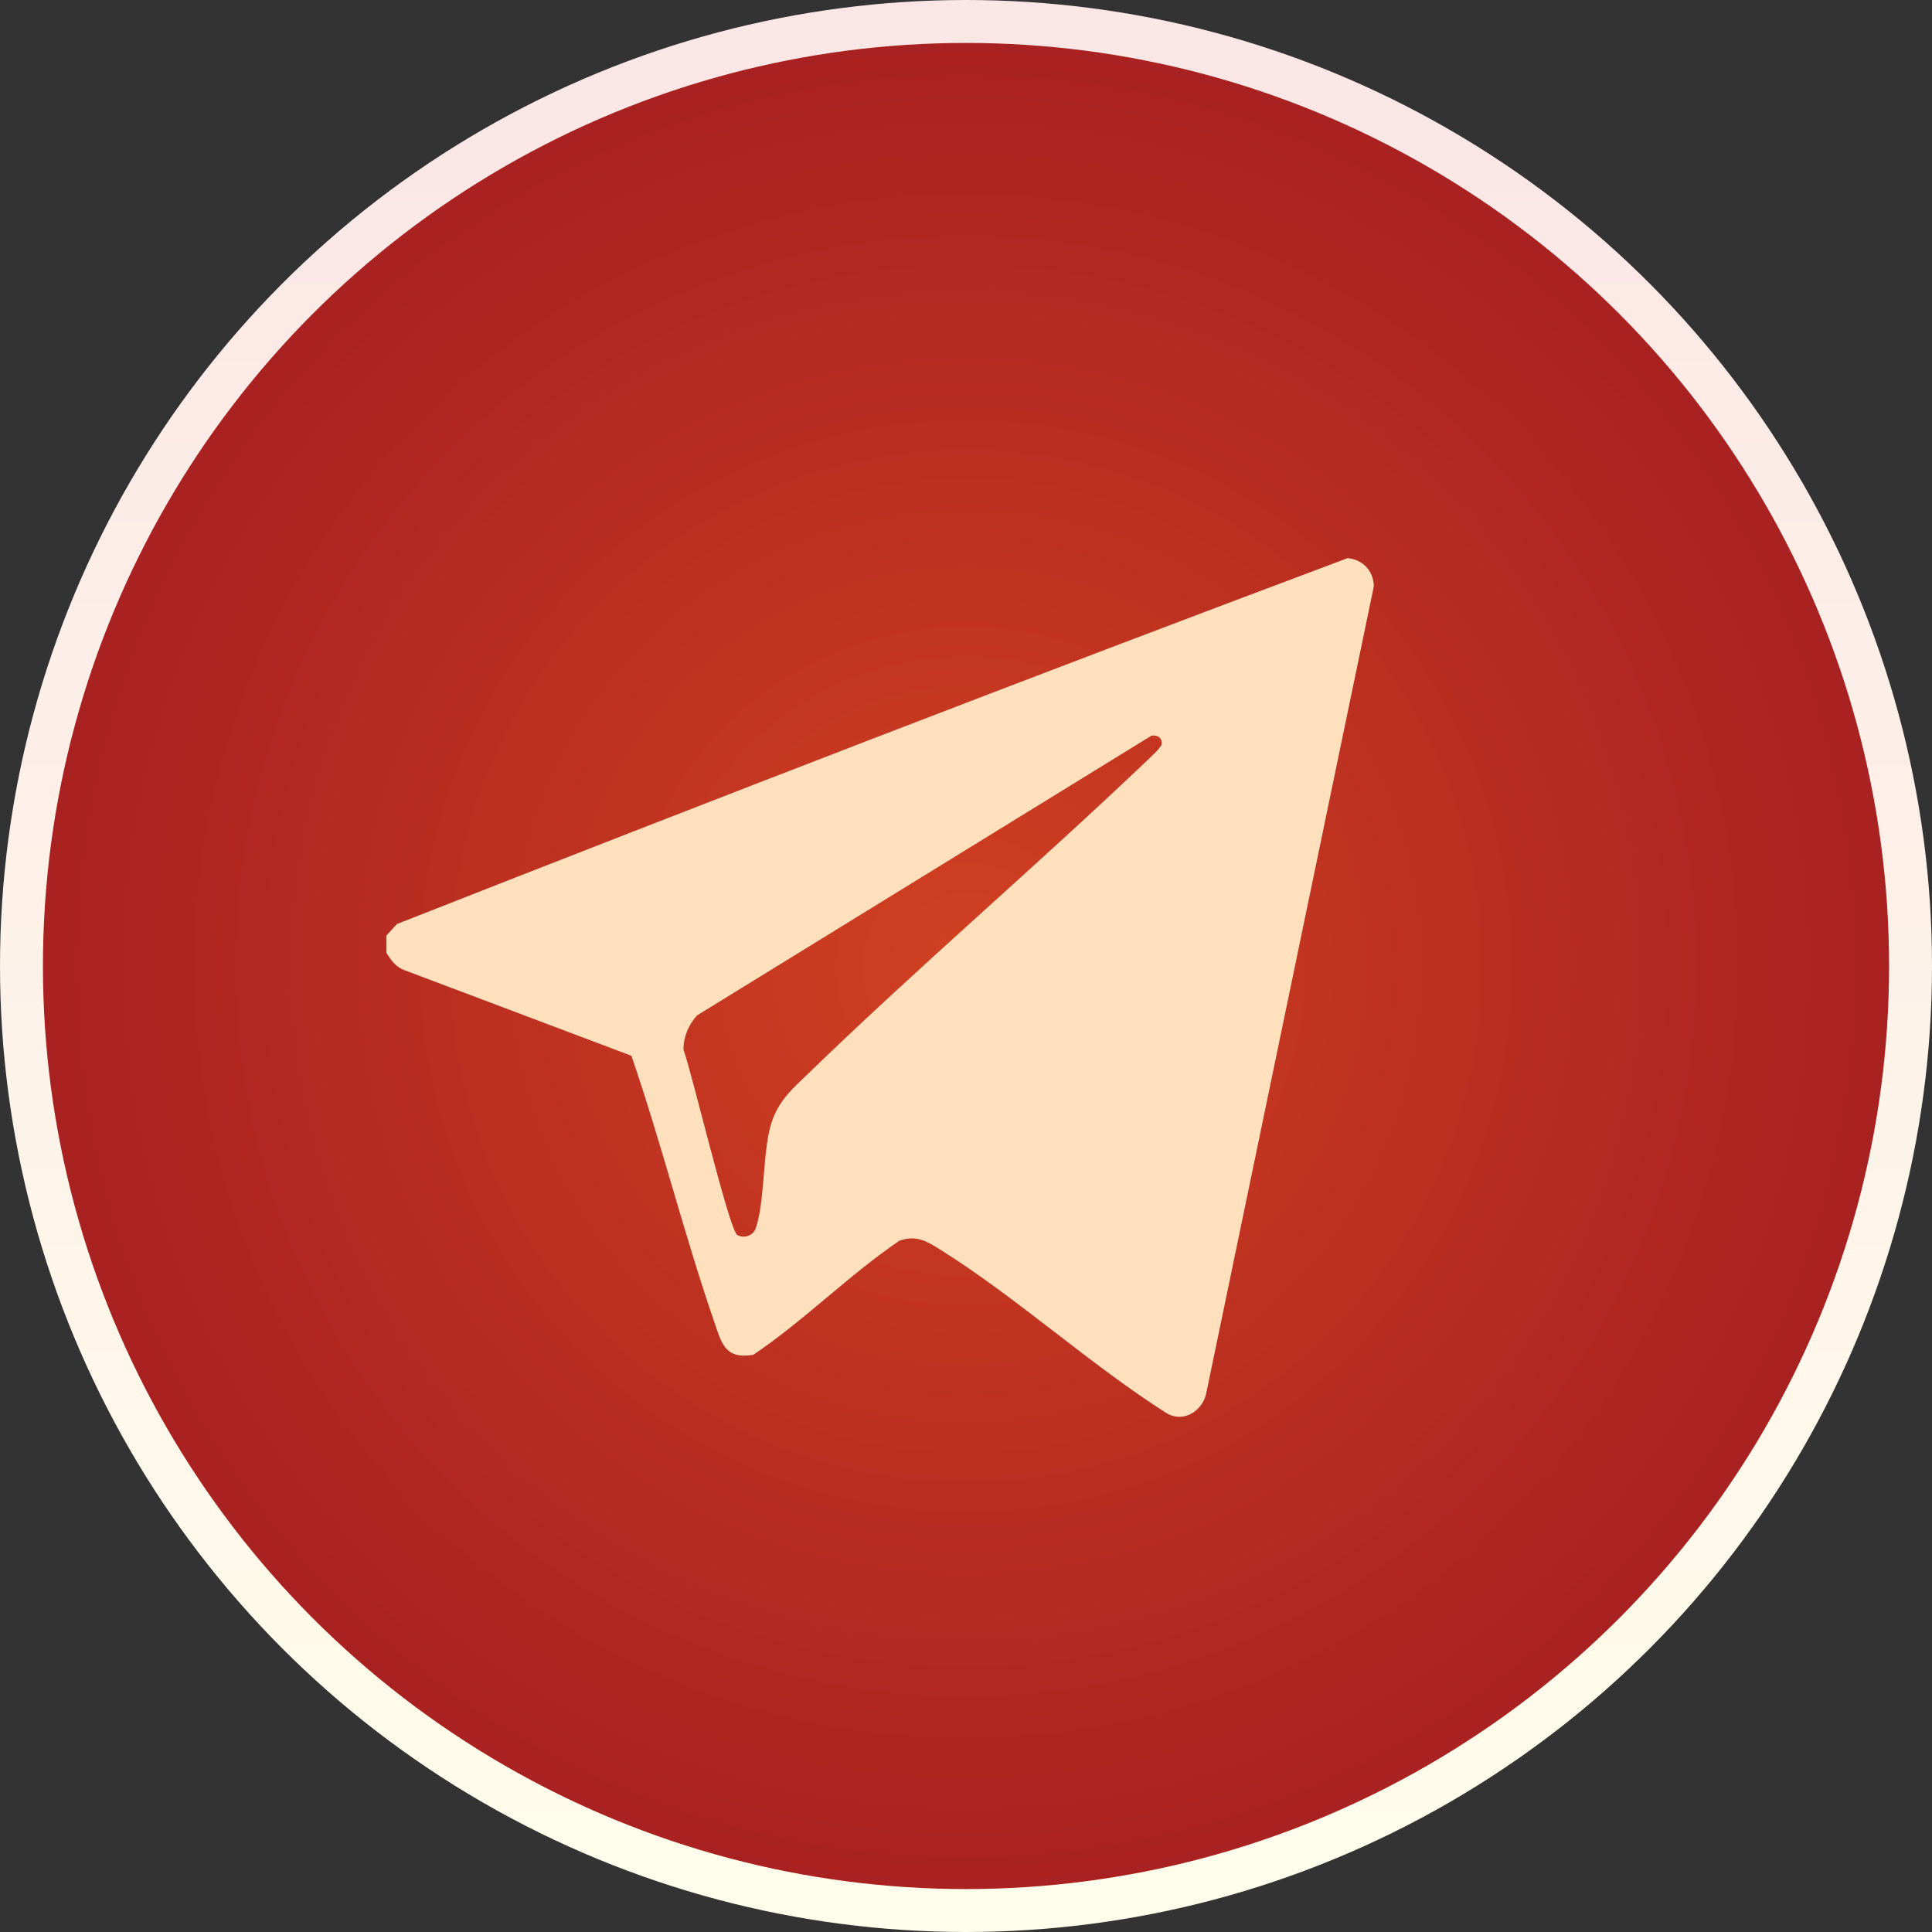
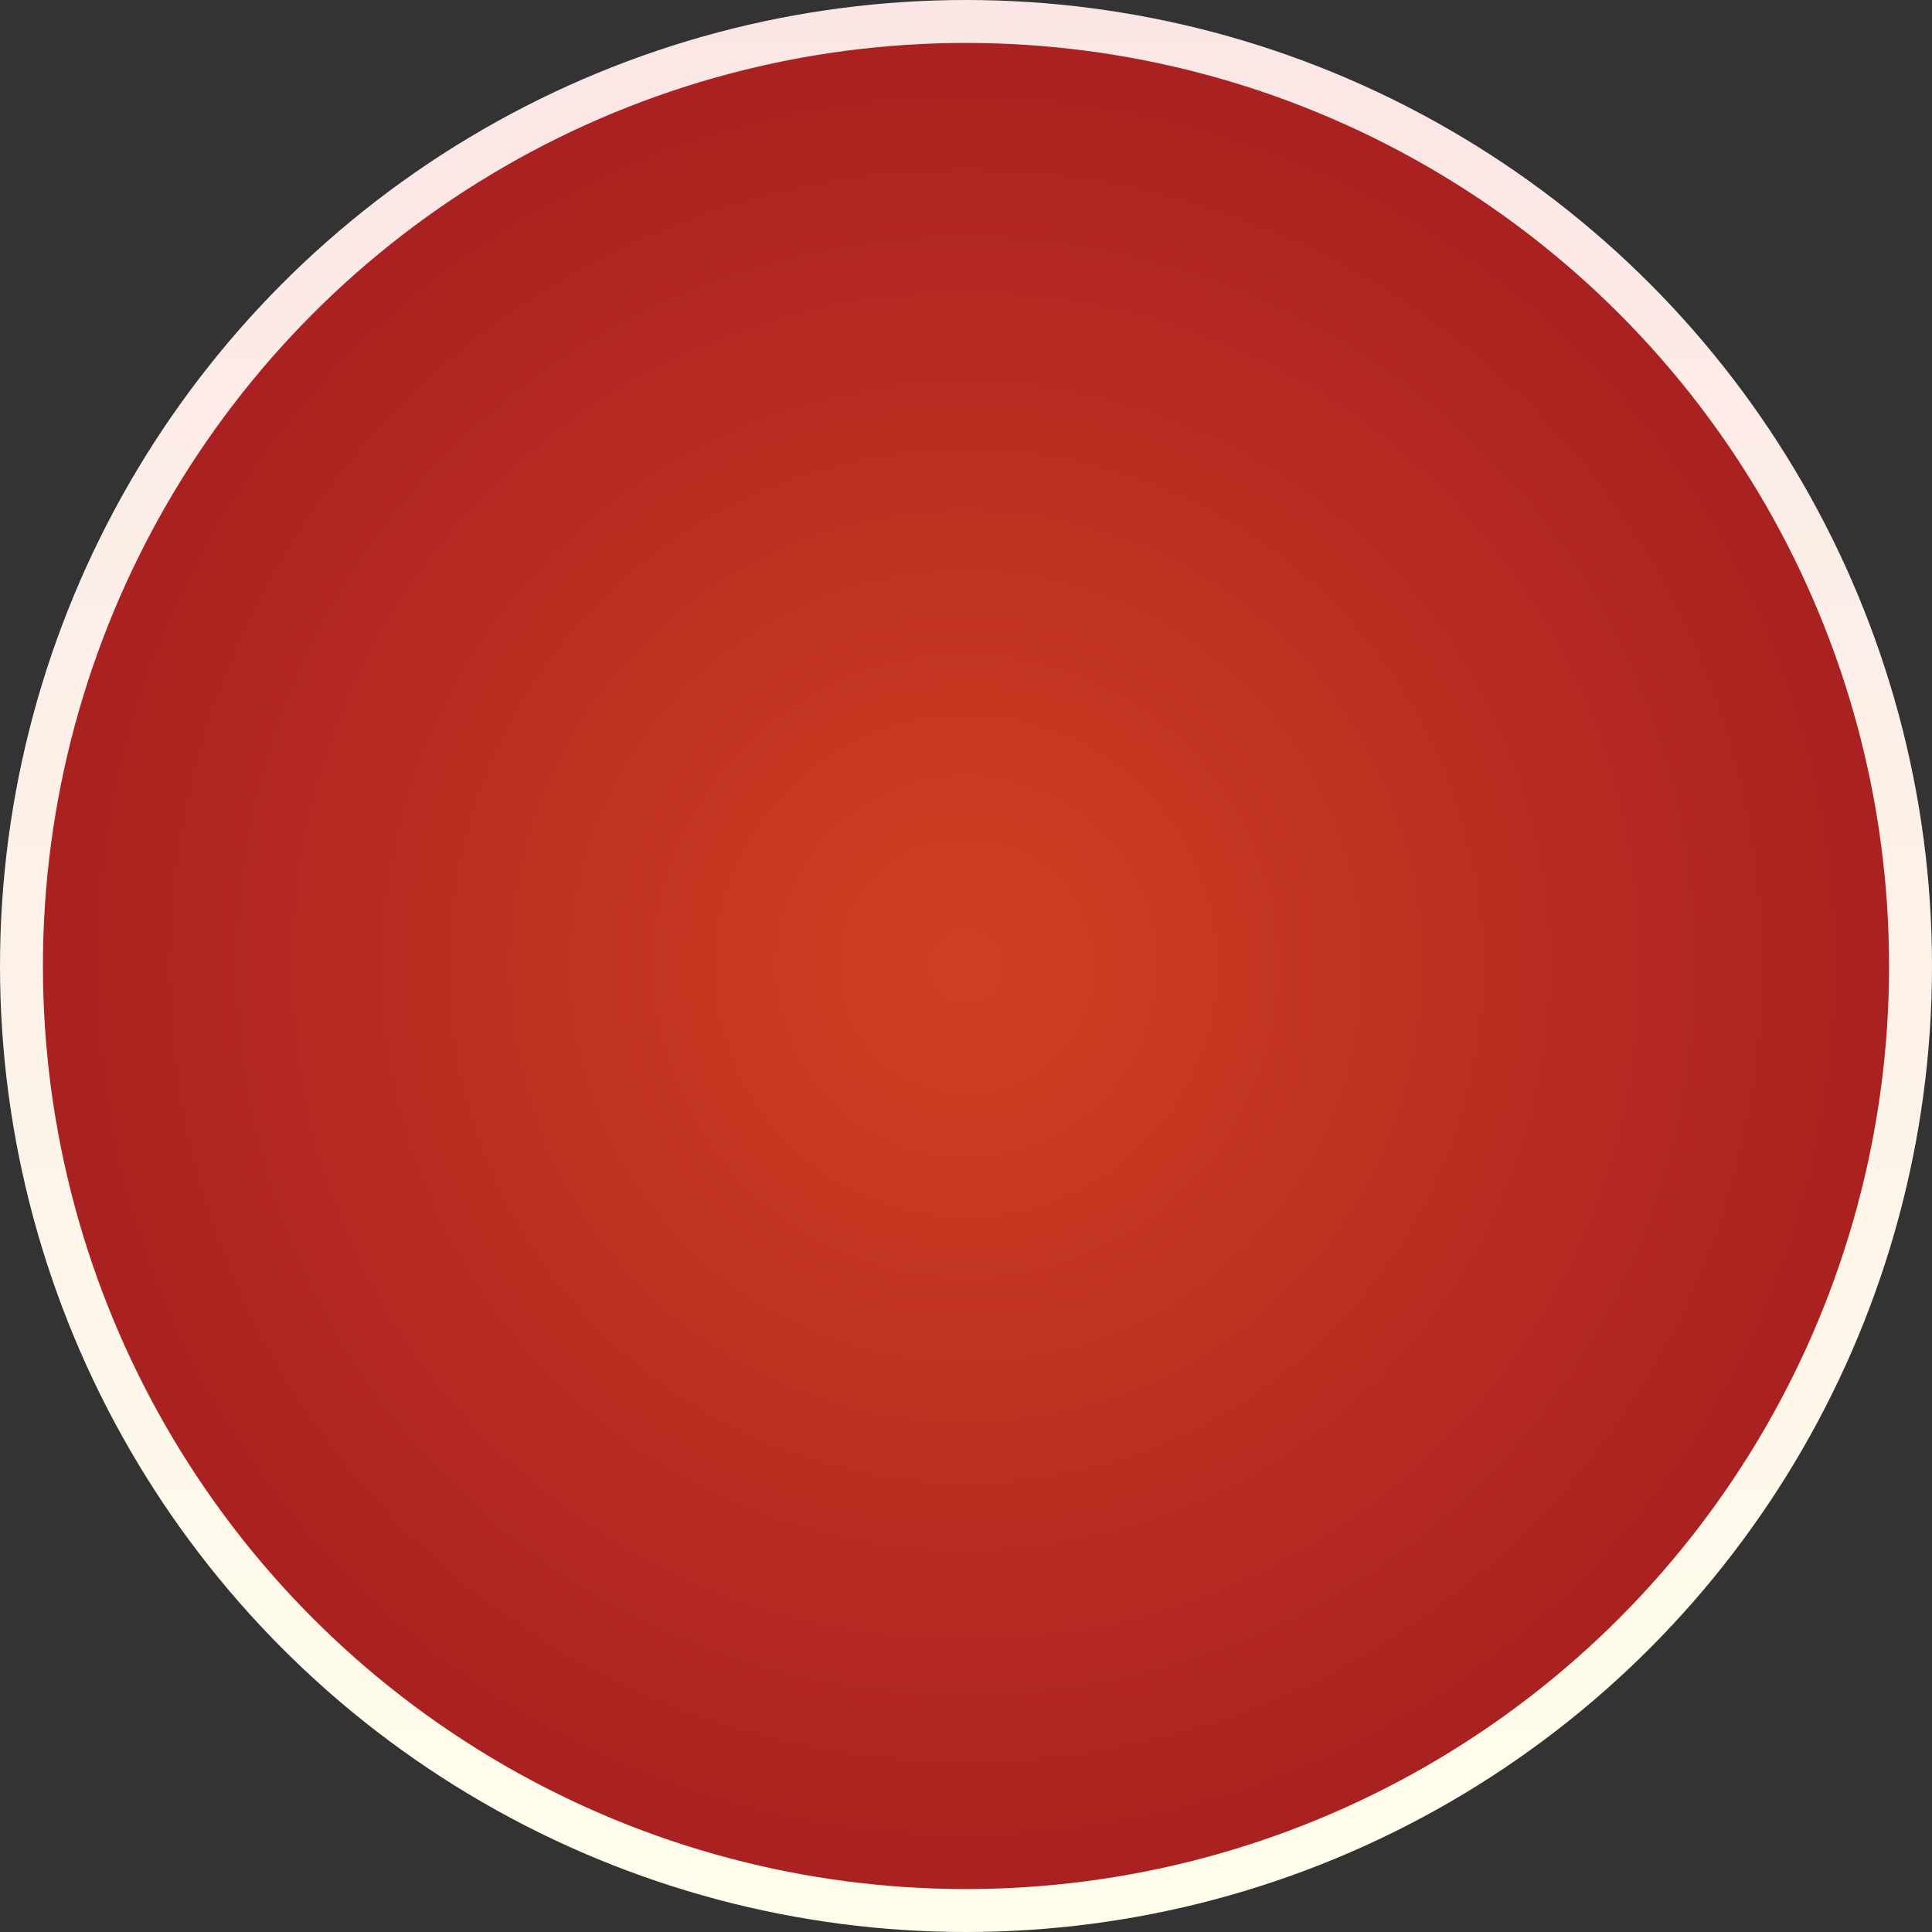
<svg xmlns="http://www.w3.org/2000/svg" width="45" height="45" viewBox="0 0 45 45" fill="none">
  <rect x="0" y="0" width="45" height="45" fill="#333333" stroke="none" />
  <circle cx="22.5" cy="22.5" r="22" fill="url(#paint0_radial_8003_1785)" stroke="url(#paint1_linear_8003_1785)" />
  <g clip-path="url(#clip0_8003_1785)">
-     <path d="M31.389 13C23.988 15.774 16.601 18.629 9.246 21.522L9 21.791V22.195C9.115 22.372 9.215 22.522 9.425 22.599L14.707 24.591C15.408 26.631 15.932 28.745 16.634 30.783C16.808 31.284 16.883 31.668 17.546 31.556C18.733 30.757 19.762 29.706 20.948 28.899C21.343 28.759 21.586 28.909 21.904 29.109C23.695 30.231 25.373 31.77 27.167 32.913C27.576 33.159 28.034 32.85 28.104 32.412L32 13.652C31.988 13.294 31.744 13.035 31.389 13ZM26.72 17.712C24.147 20.163 21.434 22.482 18.881 24.952C18.409 25.408 18.06 25.688 17.913 26.363C17.771 27.017 17.8 28.029 17.603 28.609C17.546 28.777 17.329 28.858 17.173 28.765C16.981 28.649 16.108 24.944 15.92 24.453C15.918 24.146 16.035 23.878 16.232 23.653L26.82 17.135C26.955 17.112 27.073 17.184 27.058 17.328C27.05 17.411 26.796 17.639 26.72 17.712Z" fill="#FFE0BC" />
-   </g>
+     </g>
  <defs>
    <radialGradient id="paint0_radial_8003_1785" cx="0" cy="0" r="1" gradientUnits="userSpaceOnUse" gradientTransform="translate(22.5 22.5) rotate(90) scale(22.5)">
      <stop stop-color="#D04022" />
      <stop offset="1" stop-color="#A71F20" />
    </radialGradient>
    <linearGradient id="paint1_linear_8003_1785" x1="22.5" y1="0" x2="22.5" y2="45" gradientUnits="userSpaceOnUse">
      <stop stop-color="#FBE6E6" />
      <stop offset="1" stop-color="#FFFEEB" />
    </linearGradient>
    <clipPath id="clip0_8003_1785">
-       <rect width="23" height="20" fill="white" transform="translate(9 13)" />
-     </clipPath>
+       </clipPath>
  </defs>
</svg>